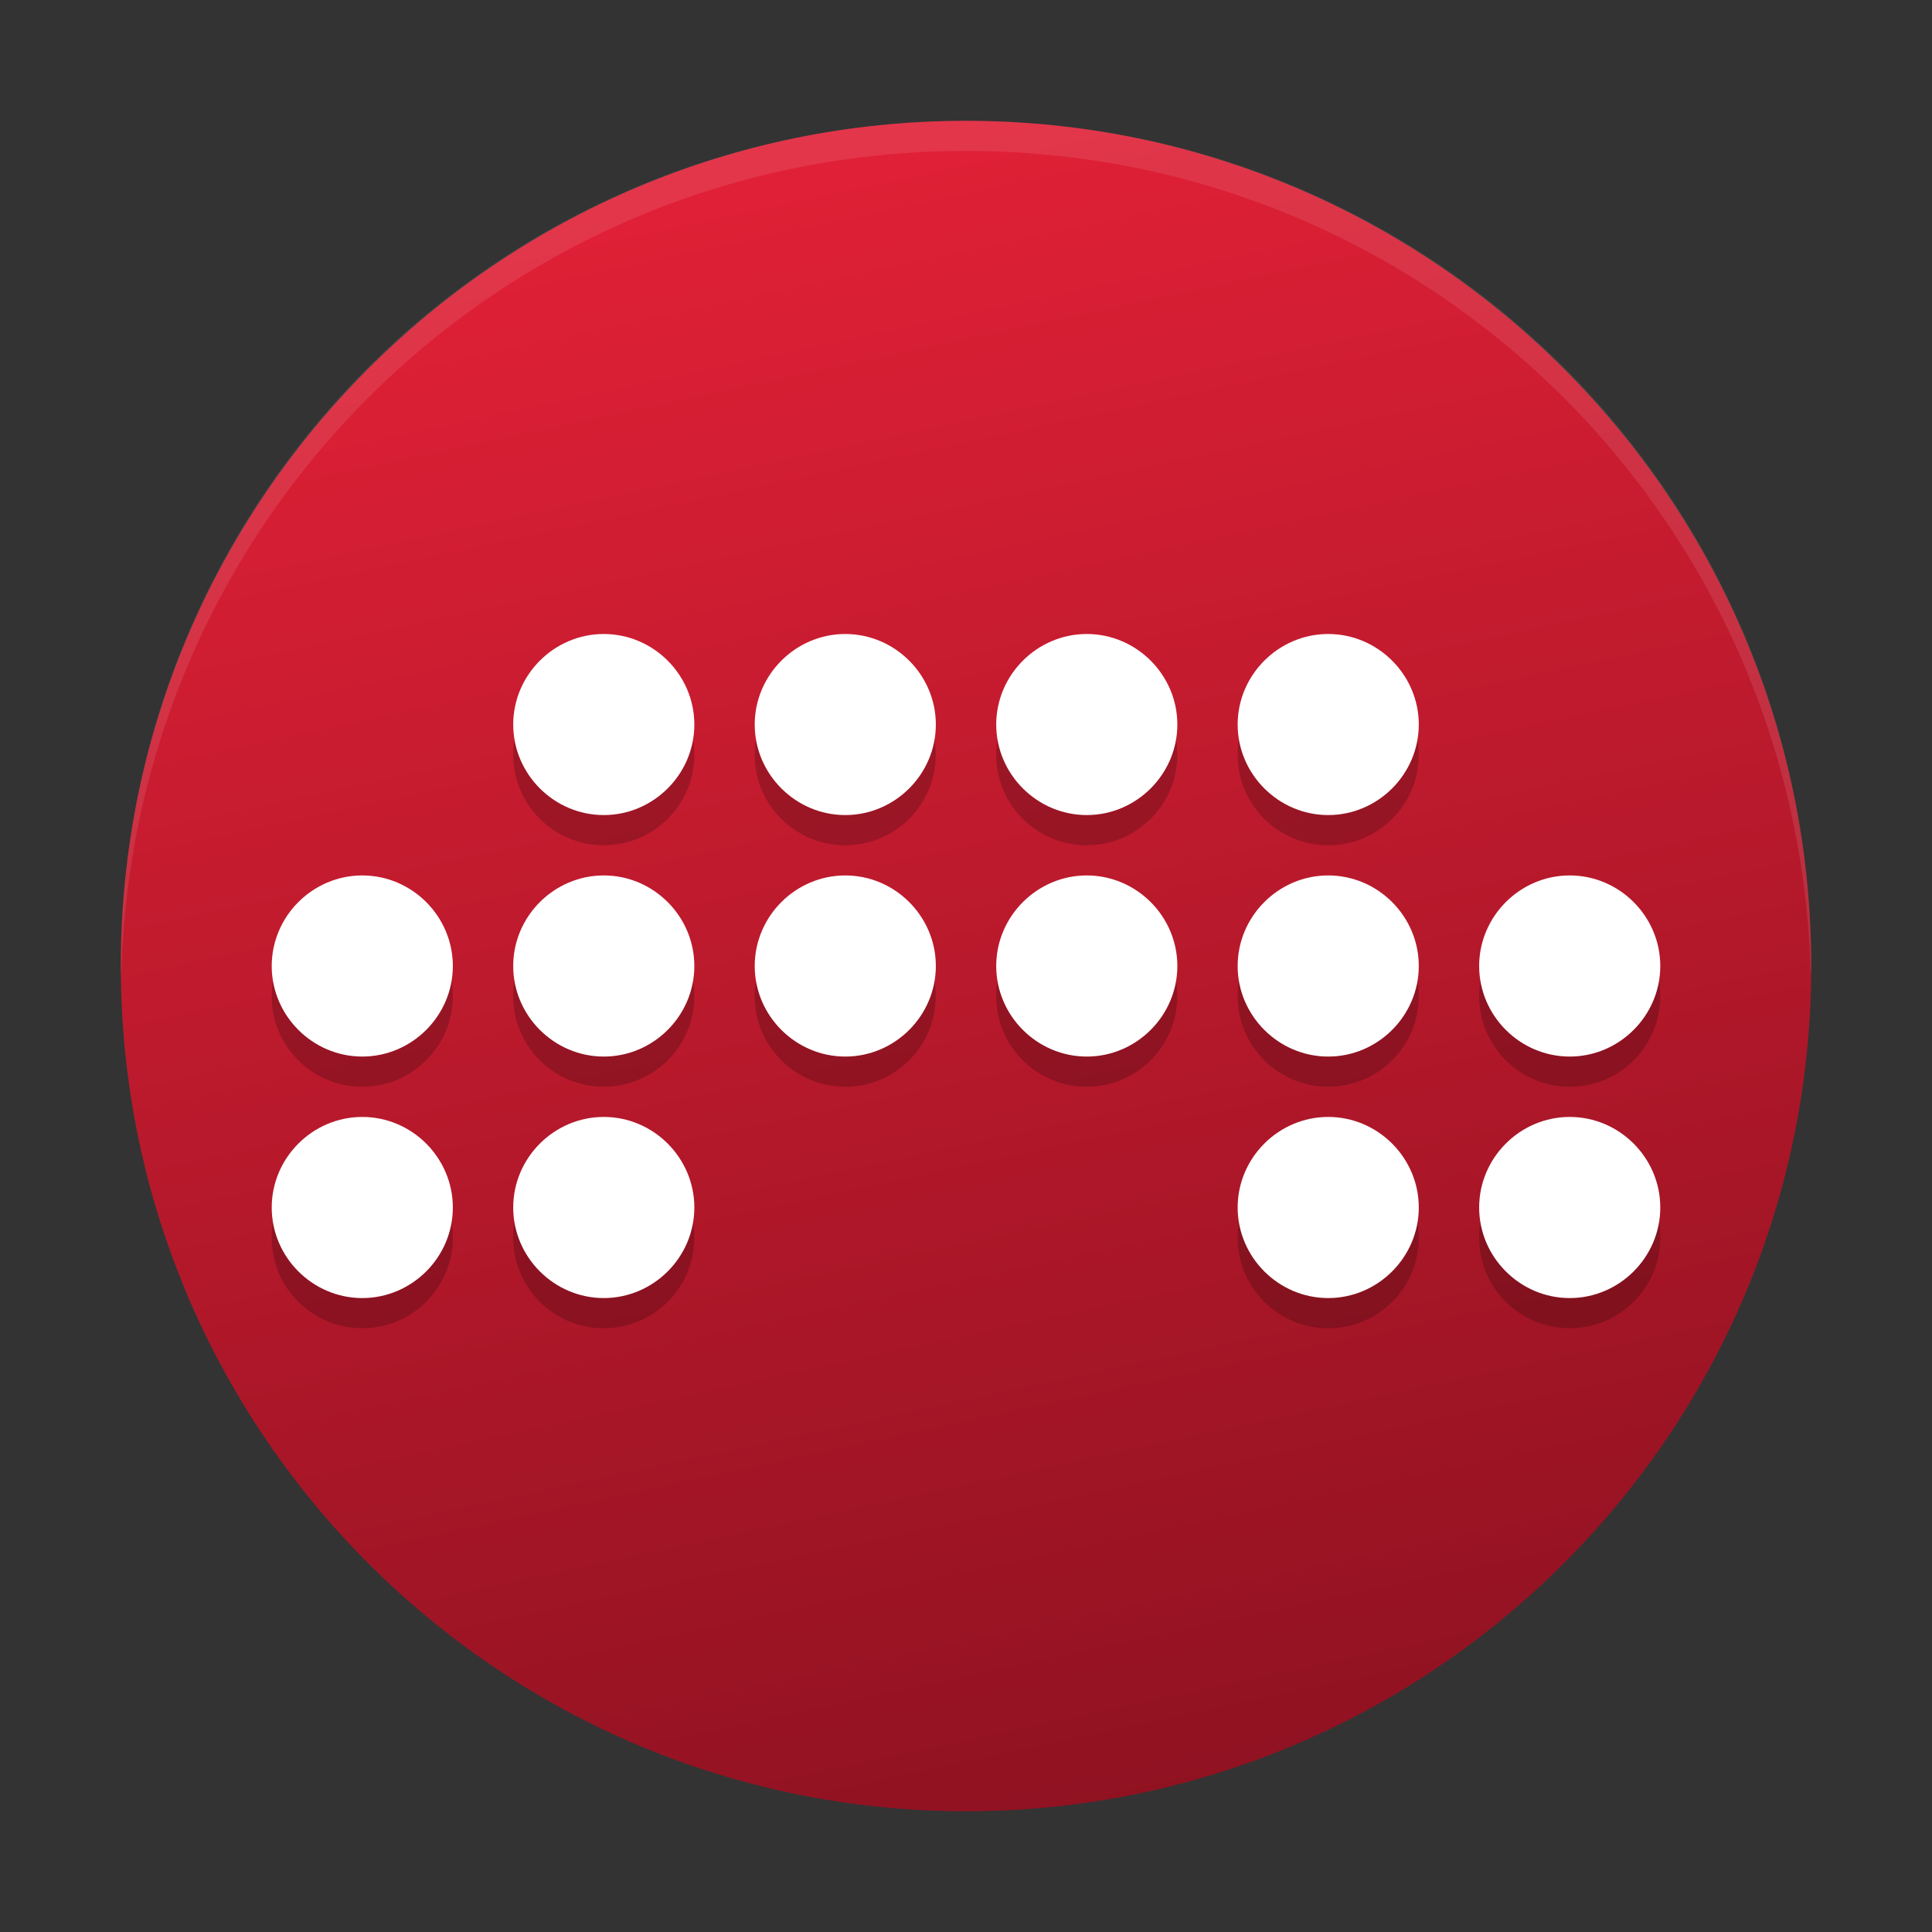
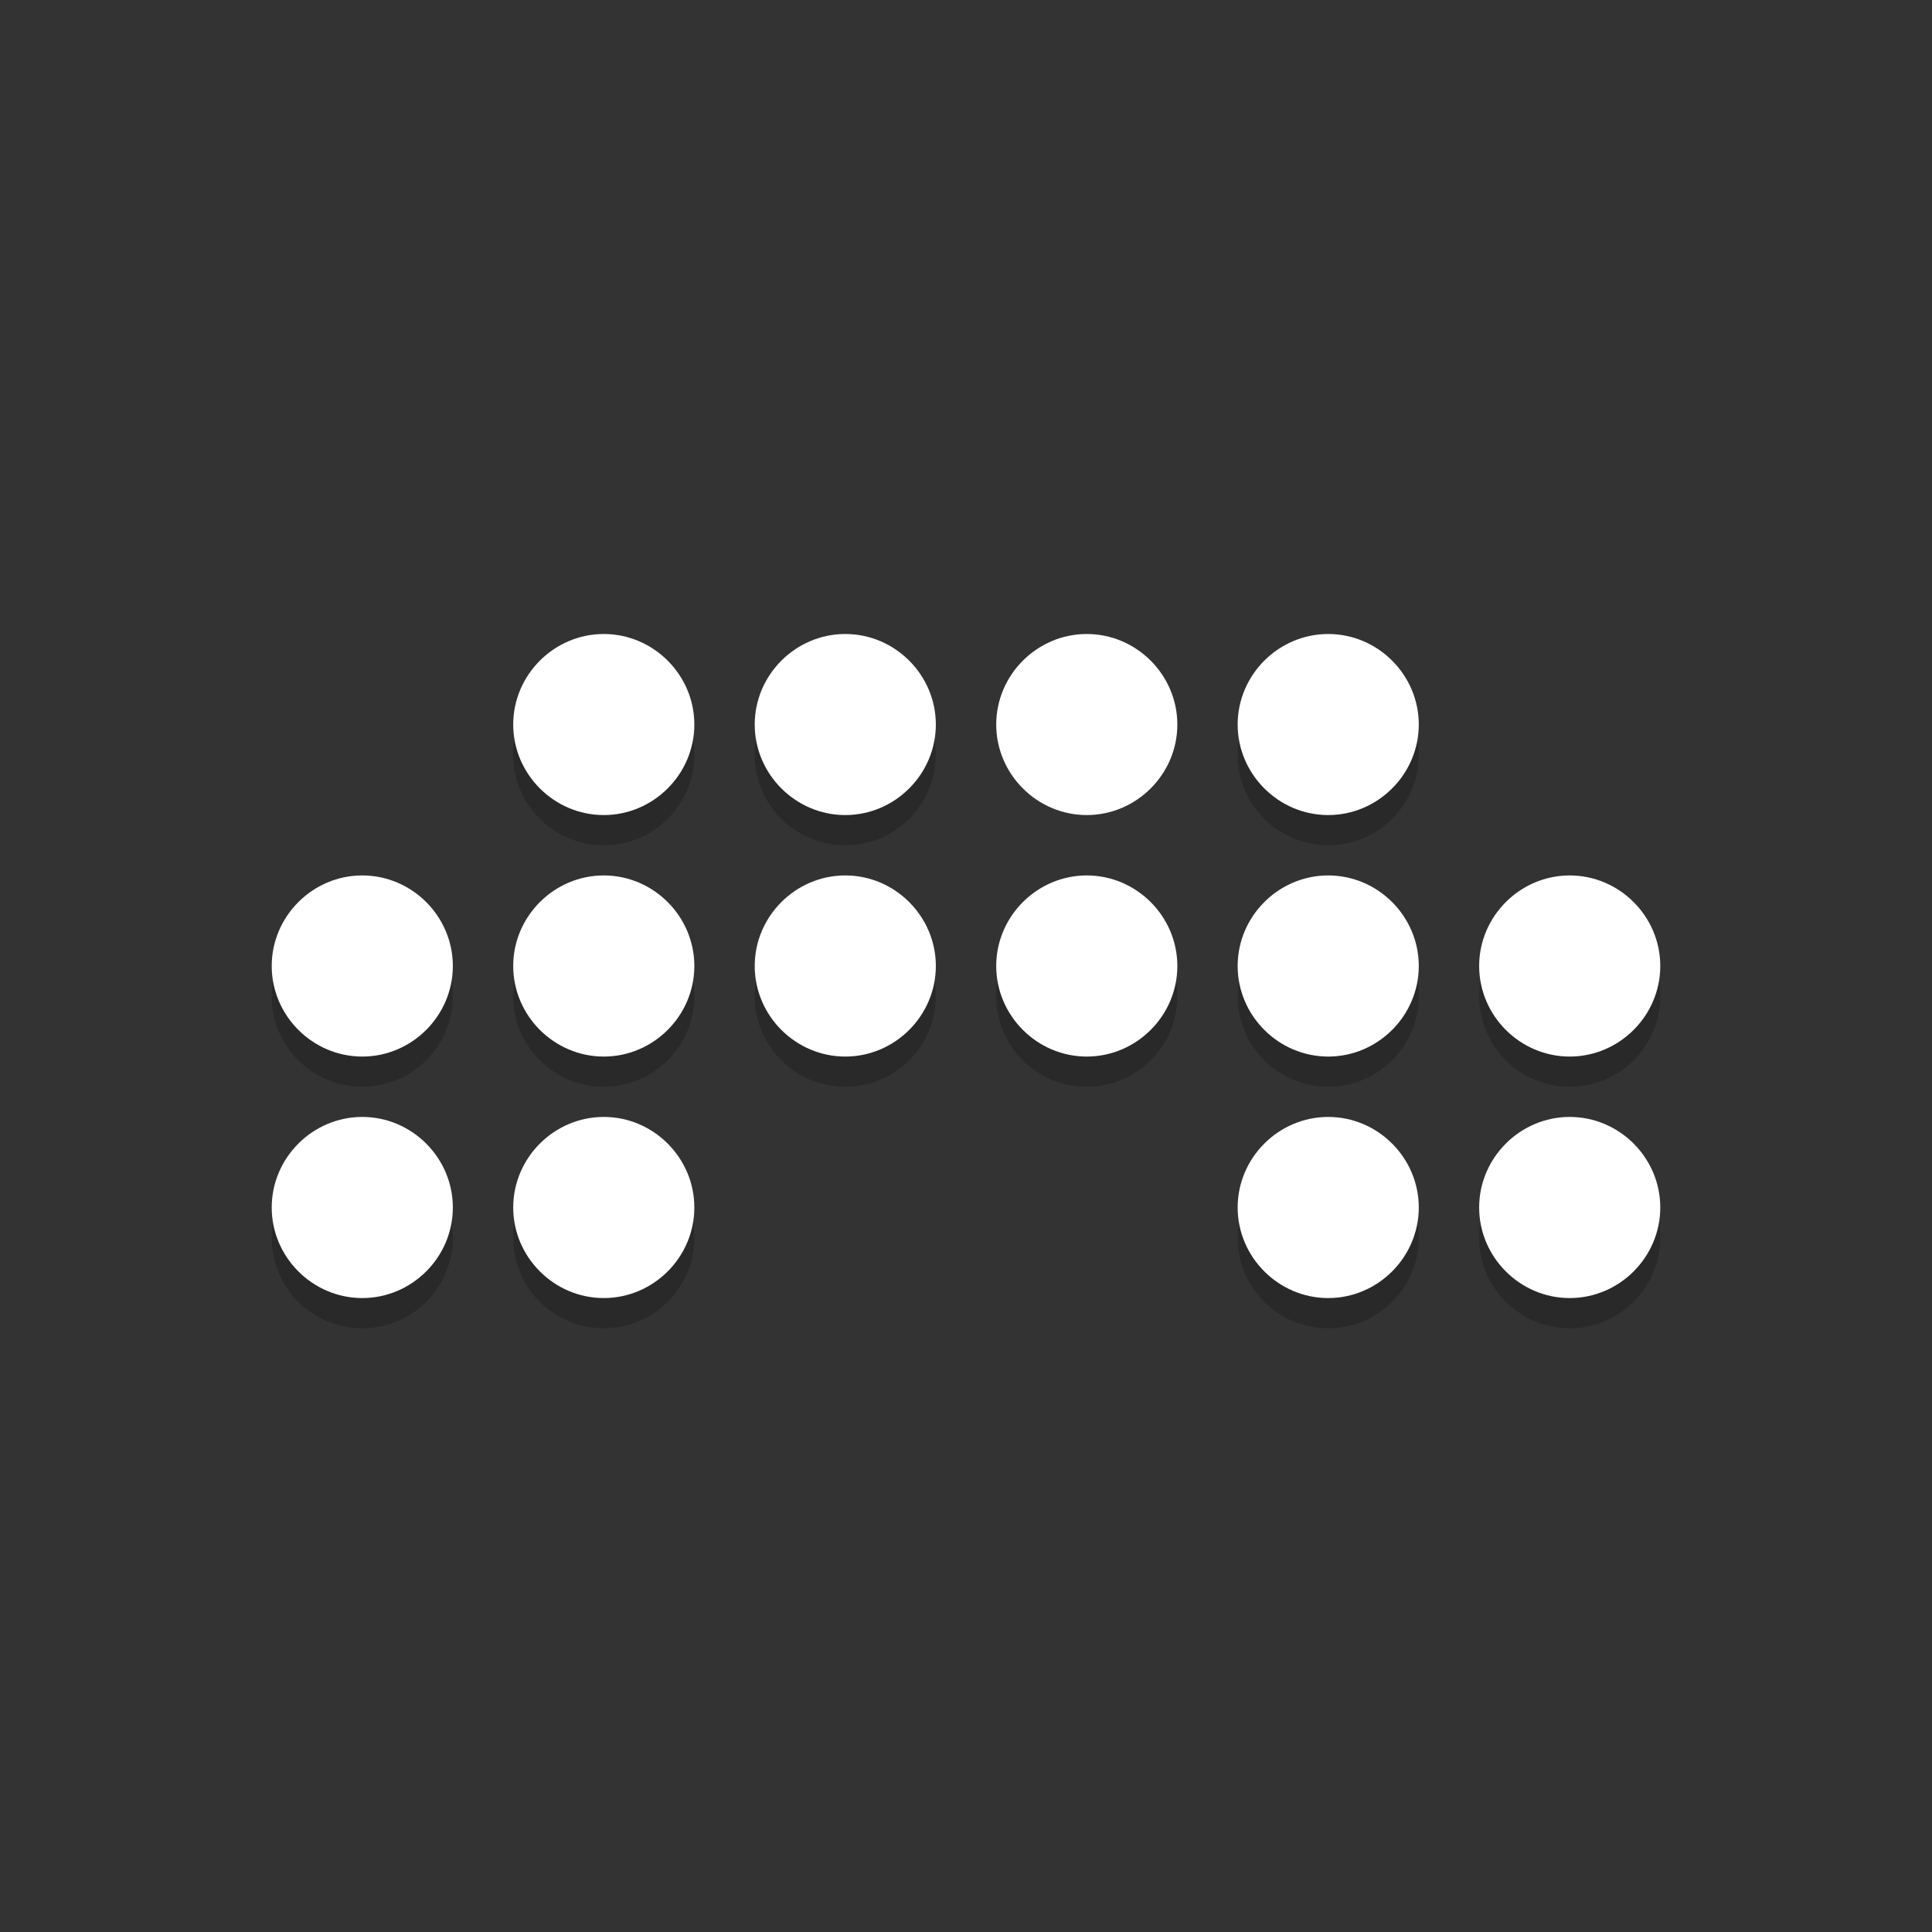
<svg xmlns="http://www.w3.org/2000/svg" clip-rule="evenodd" fill-rule="evenodd" stroke-linejoin="round" stroke-miterlimit="1.414" viewBox="0 0 64 64">
  <rect x="0" y="0" width="64" height="64" fill="#333333" stroke="none" />
  <linearGradient id="a" x2="1" gradientTransform="matrix(-56.983 -12.415 -12.415 56.983 -5.706 -26.602)" gradientUnits="userSpaceOnUse">
    <stop stop-color="#e02036" offset="0" />
    <stop stop-color="#8b1120" offset="1" />
  </linearGradient>
-   <path transform="matrix(0 -1 -1 0 0 0)" d="m-4.002-32.001c0-15.453-12.546-27.999-27.999-27.999s-27.999 12.546-27.999 27.999 12.546 27.999 27.999 27.999 27.999-12.546 27.999-27.999z" fill="url(#a)" />
-   <path d="m32 4.002c-15.512 0-28 12.486-28 27.998 0 .113.011.224.018.336.351-15.201 12.693-27.336 27.982-27.336s27.631 12.135 27.982 27.336c.007-.112.018-.223.018-.336 0-15.512-12.488-27.998-28-27.998z" fill="#fff" fill-opacity=".1" fill-rule="nonzero" />
  <g opacity=".2" stroke-width="2">
    <circle cx="20" cy="25" r="3" />
    <circle cx="27.999" cy="25" r="3" />
-     <circle cx="35.999" cy="25" r="3" />
    <circle cx="43.999" cy="25" r="3" />
    <circle cx="12" cy="33" r="3" />
    <circle cx="20" cy="33" r="3" />
    <circle cx="27.999" cy="33" r="3" />
    <circle cx="35.999" cy="33" r="3" />
    <circle cx="43.999" cy="33" r="3" />
    <circle cx="51.999" cy="33" r="3" />
    <circle cx="12" cy="41" r="3" />
    <circle cx="20" cy="41" r="3" />
    <circle cx="43.999" cy="41" r="3" />
    <circle cx="51.999" cy="41" r="3" />
  </g>
  <path d="m20.001 21.002c-1.646 0-3 1.354-3 3 1e-3 1.645 1.355 2.998 3 2.998s2.999-1.353 3-2.998c0-1.646-1.354-3-3-3zm8 0c-1.646 0-3 1.354-3 3 1e-3 1.645 1.355 2.998 3 2.998s2.999-1.353 3-2.998c0-1.646-1.354-3-3-3zm8 0c-1.646 0-3 1.354-3 3 1e-3 1.645 1.355 2.998 3 2.998s2.999-1.353 3-2.998c0-1.646-1.354-3-3-3zm7.998 0c-1.646 0-3 1.354-3 3 1e-3 1.645 1.355 2.998 3 2.998s2.999-1.353 3-2.998c0-1.646-1.354-3-3-3zm-31.998 7.998c-1.646 0-3 1.354-3 3s1.354 3 3 3 3-1.354 3-3-1.354-3-3-3zm8 0c-1.646 0-3 1.354-3 3s1.354 3 3 3 3-1.354 3-3-1.354-3-3-3zm8 0c-1.646 0-3 1.354-3 3s1.354 3 3 3 3-1.354 3-3-1.354-3-3-3zm8 0c-1.646 0-3 1.354-3 3s1.354 3 3 3 3-1.354 3-3-1.354-3-3-3zm7.998 0c-1.646 0-3 1.354-3 3s1.354 3 3 3 3-1.354 3-3-1.354-3-3-3zm8 0c-1.646 0-3 1.354-3 3s1.354 3 3 3 3-1.354 3-3-1.354-3-3-3zm-39.998 8c-1.646 0-3 1.354-3 3s1.354 3 3 3 3-1.354 3-3-1.354-3-3-3zm8 0c-1.646 0-3 1.354-3 3s1.354 3 3 3 3-1.354 3-3-1.354-3-3-3zm23.998 0c-1.646 0-3 1.354-3 3s1.354 3 3 3 3-1.354 3-3-1.354-3-3-3zm8 0c-1.646 0-3 1.354-3 3s1.354 3 3 3 3-1.354 3-3-1.354-3-3-3z" fill="#fff" fill-rule="nonzero" />
</svg>